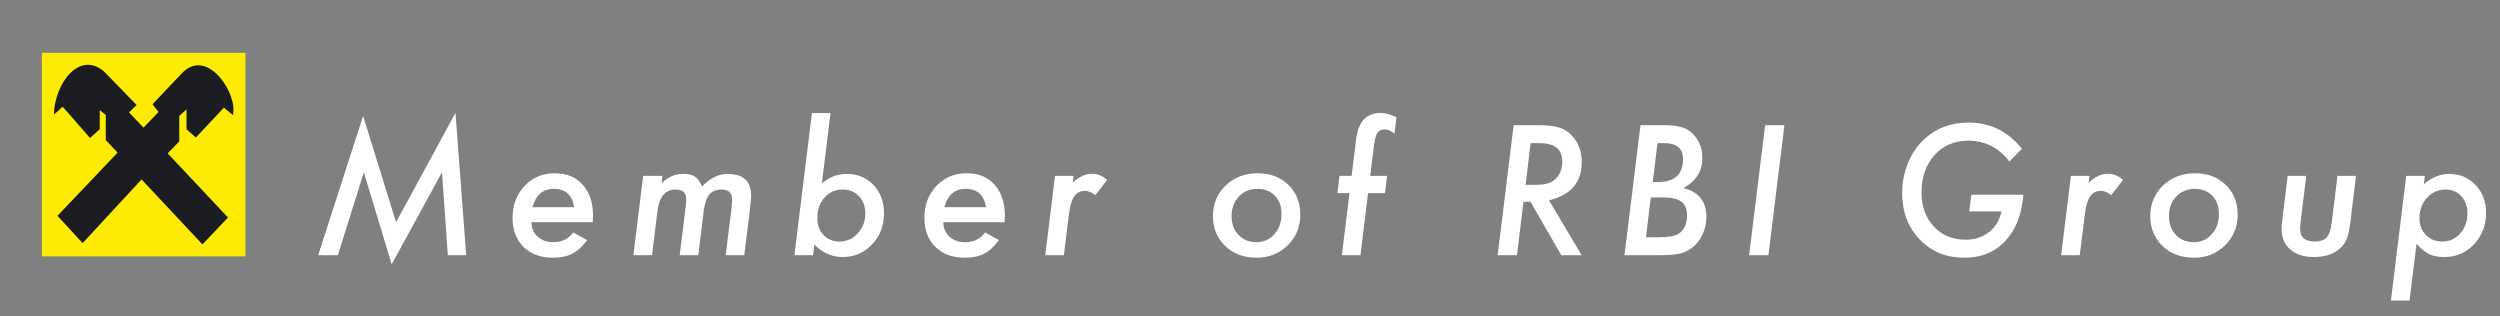
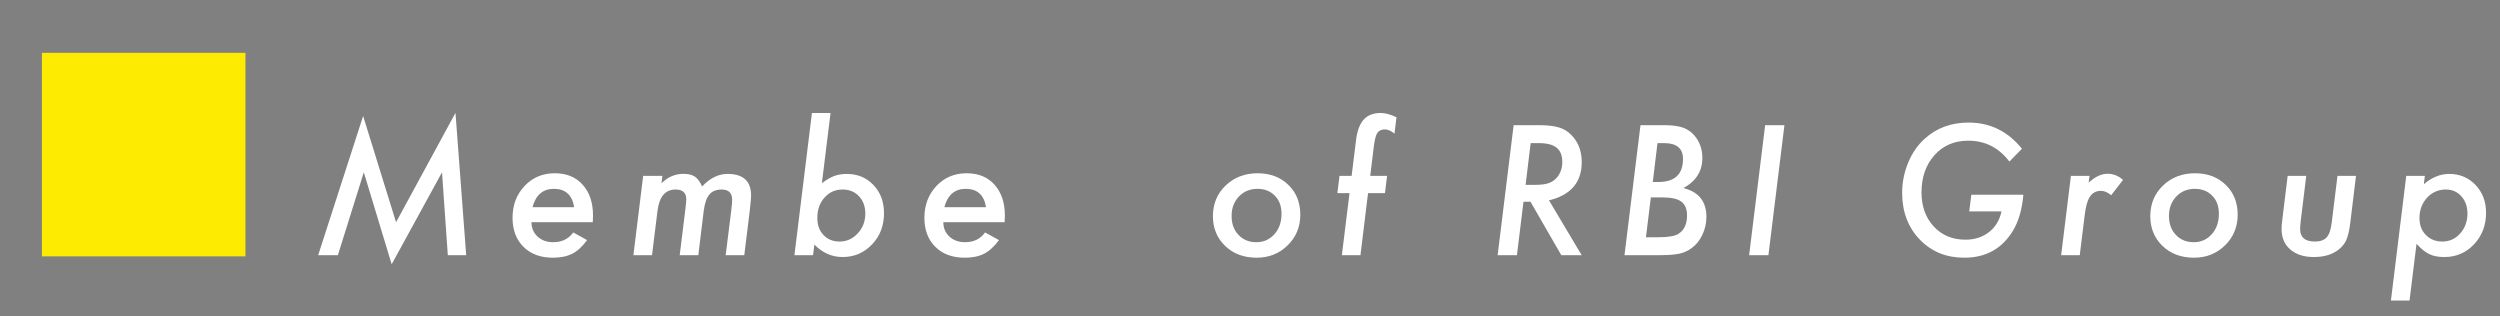
<svg xmlns="http://www.w3.org/2000/svg" width="174" height="22" viewBox="0 0 174 22" fill="none">
  <rect x="0" y="0" width="174" height="22" fill="#808080" stroke="none" />
  <path d="M31.701 7.857L32.446 17.76H31.168L30.764 11.994L27.26 18.393L25.321 11.994L23.516 17.76H22.145L25.274 8.074L27.565 15.469L31.701 7.857Z" fill="white" />
  <path d="M36.991 15.463C36.991 15.869 37.132 16.203 37.413 16.465C37.698 16.727 38.061 16.857 38.503 16.857C39.108 16.857 39.573 16.631 39.897 16.178L40.864 16.711C40.528 17.164 40.182 17.48 39.827 17.66C39.468 17.844 39.018 17.936 38.479 17.936C37.624 17.936 36.942 17.684 36.434 17.18C35.926 16.676 35.673 16.002 35.673 15.158C35.673 14.275 35.952 13.537 36.51 12.943C37.065 12.354 37.766 12.059 38.614 12.059C39.434 12.059 40.081 12.324 40.553 12.855C41.034 13.391 41.274 14.107 41.274 15.006C41.274 15.1 41.268 15.252 41.257 15.463H36.991ZM39.962 14.42C39.825 13.568 39.354 13.143 38.55 13.143C37.788 13.143 37.292 13.568 37.061 14.42H39.962Z" fill="white" />
  <path d="M46.101 12.24L46.042 12.756C46.48 12.318 46.985 12.1 47.56 12.1C47.907 12.1 48.175 12.164 48.362 12.293C48.55 12.414 48.718 12.643 48.866 12.979C49.413 12.396 50.003 12.105 50.636 12.105C51.73 12.105 52.276 12.607 52.276 13.611C52.276 13.713 52.267 13.855 52.247 14.039C52.231 14.223 52.208 14.449 52.177 14.719L51.802 17.76H50.507L50.905 14.566C50.94 14.27 50.958 14.051 50.958 13.91C50.958 13.43 50.716 13.19 50.231 13.19C50.04 13.19 49.874 13.219 49.733 13.277C49.593 13.332 49.472 13.42 49.37 13.541C49.273 13.658 49.19 13.812 49.124 14.004C49.062 14.191 49.013 14.416 48.978 14.678L48.603 17.76H47.308L47.712 14.484C47.747 14.188 47.765 13.984 47.765 13.875C47.765 13.418 47.517 13.19 47.02 13.19C46.302 13.19 45.882 13.688 45.761 14.684L45.38 17.76H44.085L44.765 12.24H46.101Z" fill="white" />
  <path d="M57.806 7.863L57.203 12.75C57.542 12.496 57.837 12.326 58.087 12.24C58.349 12.15 58.632 12.105 58.937 12.105C59.687 12.105 60.306 12.363 60.794 12.879C61.283 13.391 61.527 14.043 61.527 14.836C61.527 15.707 61.249 16.432 60.695 17.01C60.136 17.596 59.454 17.889 58.65 17.889C57.9 17.889 57.243 17.6 56.681 17.021L56.587 17.76H55.292L56.511 7.863H57.806ZM60.226 14.865C60.226 14.373 60.079 13.971 59.786 13.658C59.493 13.346 59.113 13.19 58.644 13.19C58.136 13.19 57.716 13.377 57.384 13.752C57.052 14.119 56.886 14.594 56.886 15.176C56.886 15.664 57.029 16.057 57.314 16.354C57.599 16.658 57.97 16.811 58.427 16.811C58.931 16.811 59.355 16.621 59.699 16.242C60.05 15.863 60.226 15.404 60.226 14.865Z" fill="white" />
  <path d="M65.656 15.463C65.656 15.869 65.796 16.203 66.078 16.465C66.363 16.727 66.726 16.857 67.168 16.857C67.773 16.857 68.238 16.631 68.562 16.178L69.529 16.711C69.193 17.164 68.847 17.48 68.492 17.66C68.132 17.844 67.683 17.936 67.144 17.936C66.289 17.936 65.607 17.684 65.099 17.18C64.591 16.676 64.338 16.002 64.338 15.158C64.338 14.275 64.617 13.537 65.175 12.943C65.73 12.354 66.431 12.059 67.279 12.059C68.099 12.059 68.746 12.324 69.218 12.855C69.699 13.391 69.939 14.107 69.939 15.006C69.939 15.1 69.933 15.252 69.921 15.463H65.656ZM68.627 14.42C68.49 13.568 68.019 13.143 67.215 13.143C66.453 13.143 65.957 13.568 65.726 14.42H68.627Z" fill="white" />
-   <path d="M74.725 12.24L74.666 12.715C75.103 12.301 75.545 12.094 75.99 12.094C76.381 12.094 76.736 12.236 77.057 12.521L76.23 13.588C75.992 13.385 75.754 13.283 75.516 13.283C75.352 13.283 75.207 13.316 75.082 13.383C74.957 13.445 74.848 13.547 74.754 13.688C74.664 13.824 74.588 14.002 74.525 14.221C74.467 14.44 74.42 14.701 74.385 15.006L74.045 17.76H72.75L73.43 12.24H74.725Z" fill="white" />
  <path d="M90.501 14.947C90.501 15.791 90.208 16.5 89.622 17.074C89.04 17.648 88.321 17.936 87.465 17.936C86.571 17.936 85.84 17.664 85.274 17.121C84.704 16.574 84.419 15.883 84.419 15.047C84.419 14.191 84.713 13.48 85.303 12.914C85.897 12.344 86.639 12.059 87.53 12.059C88.405 12.059 89.118 12.328 89.669 12.867C90.223 13.398 90.501 14.092 90.501 14.947ZM89.194 14.883C89.194 14.352 89.04 13.932 88.731 13.623C88.422 13.303 88.018 13.143 87.518 13.143C86.999 13.143 86.569 13.32 86.229 13.676C85.889 14.035 85.719 14.486 85.719 15.029C85.719 15.576 85.879 16.016 86.2 16.348C86.52 16.688 86.934 16.857 87.442 16.857C87.95 16.857 88.368 16.672 88.696 16.301C89.028 15.934 89.194 15.461 89.194 14.883Z" fill="white" />
  <path d="M95.216 13.441L94.688 17.76H93.394L93.927 13.441H93.083L93.229 12.24H94.073L94.378 9.773C94.456 9.117 94.634 8.635 94.911 8.326C95.188 8.018 95.585 7.863 96.1 7.863C96.413 7.863 96.778 7.963 97.196 8.162L97.056 9.299C96.813 9.104 96.591 9.006 96.388 9.006C96.153 9.006 95.979 9.086 95.866 9.246C95.761 9.406 95.681 9.701 95.626 10.131L95.368 12.24H96.54L96.394 13.441H95.216Z" fill="white" />
  <path d="M107.81 13.945L110.084 17.76H108.666L106.521 14.039H106.035L105.578 17.76H104.236L105.349 8.713H107.125C107.703 8.713 108.162 8.766 108.502 8.871C108.837 8.969 109.13 9.148 109.38 9.41C109.853 9.895 110.089 10.52 110.089 11.285C110.089 12.688 109.33 13.574 107.81 13.945ZM106.533 9.961L106.181 12.867H106.796C107.25 12.867 107.587 12.824 107.81 12.738C108.048 12.652 108.248 12.506 108.408 12.299C108.627 12.01 108.736 11.67 108.736 11.279C108.736 10.822 108.603 10.488 108.337 10.277C108.076 10.066 107.662 9.961 107.095 9.961H106.533Z" fill="white" />
  <path d="M114.178 8.713H115.853C116.381 8.713 116.808 8.77 117.137 8.883C117.457 8.996 117.728 9.188 117.951 9.457C118.307 9.883 118.484 10.396 118.484 10.998C118.484 11.912 118.045 12.609 117.166 13.09C118.232 13.355 118.766 14.023 118.766 15.094C118.766 15.535 118.672 15.951 118.484 16.342C118.305 16.729 118.051 17.041 117.723 17.279C117.461 17.471 117.174 17.598 116.861 17.66C116.697 17.691 116.5 17.717 116.269 17.736C116.039 17.752 115.766 17.76 115.449 17.76H113.064L114.178 8.713ZM115.361 9.961L115.033 12.668H115.414C116.562 12.668 117.137 12.133 117.137 11.062C117.137 10.328 116.699 9.961 115.824 9.961H115.361ZM114.898 13.74L114.558 16.512H115.461C116.133 16.512 116.594 16.428 116.844 16.26C117.226 16.006 117.418 15.584 117.418 14.994C117.418 14.771 117.385 14.582 117.318 14.426C117.256 14.266 117.156 14.135 117.019 14.033C116.883 13.932 116.705 13.857 116.486 13.81C116.271 13.764 116.012 13.74 115.707 13.74H114.898Z" fill="white" />
  <path d="M124.196 8.713L123.082 17.76H121.74L122.854 8.713H124.196Z" fill="white" />
  <path d="M137.206 13.553H140.827C140.737 14.58 140.491 15.422 140.089 16.078C139.331 17.316 138.206 17.936 136.714 17.936C135.456 17.936 134.421 17.512 133.608 16.664C132.796 15.816 132.39 14.734 132.39 13.418C132.39 12.703 132.528 12.006 132.806 11.326C133.079 10.662 133.462 10.107 133.954 9.662C134.778 8.908 135.8 8.531 137.018 8.531C138.511 8.531 139.747 9.139 140.727 10.354L139.854 11.244C139.116 10.275 138.163 9.791 136.995 9.791C136.03 9.791 135.247 10.125 134.645 10.793C134.04 11.469 133.737 12.334 133.737 13.389C133.737 14.357 134.02 15.148 134.587 15.762C135.153 16.375 135.89 16.682 136.796 16.682C137.436 16.682 137.983 16.506 138.436 16.154C138.886 15.803 139.175 15.322 139.304 14.713H137.059L137.206 13.553Z" fill="white" />
  <path d="M145.431 12.24L145.372 12.715C145.81 12.301 146.251 12.094 146.696 12.094C147.087 12.094 147.443 12.236 147.763 12.521L146.937 13.588C146.698 13.385 146.46 13.283 146.222 13.283C146.058 13.283 145.913 13.316 145.788 13.383C145.663 13.445 145.554 13.547 145.46 13.688C145.37 13.824 145.294 14.002 145.232 14.221C145.173 14.44 145.126 14.701 145.091 15.006L144.751 17.76H143.456L144.136 12.24H145.431Z" fill="white" />
  <path d="M155.742 14.947C155.742 15.791 155.449 16.5 154.863 17.074C154.281 17.648 153.562 17.936 152.707 17.936C151.812 17.936 151.082 17.664 150.515 17.121C149.945 16.574 149.66 15.883 149.66 15.047C149.66 14.191 149.955 13.48 150.544 12.914C151.138 12.344 151.88 12.059 152.771 12.059C153.646 12.059 154.359 12.328 154.91 12.867C155.464 13.398 155.742 14.092 155.742 14.947ZM154.435 14.883C154.435 14.352 154.281 13.932 153.972 13.623C153.664 13.303 153.259 13.143 152.759 13.143C152.24 13.143 151.81 13.32 151.47 13.676C151.13 14.035 150.96 14.486 150.96 15.029C150.96 15.576 151.121 16.016 151.441 16.348C151.761 16.688 152.175 16.857 152.683 16.857C153.191 16.857 153.609 16.672 153.937 16.301C154.269 15.934 154.435 15.461 154.435 14.883Z" fill="white" />
  <path d="M163.978 12.24L163.586 15.451C163.555 15.725 163.515 15.963 163.469 16.166C163.422 16.369 163.371 16.539 163.316 16.676C163.207 16.938 163.023 17.17 162.765 17.373C162.328 17.717 161.752 17.889 161.037 17.889C160.357 17.889 159.814 17.715 159.408 17.367C159.002 17.016 158.799 16.545 158.799 15.955C158.799 15.865 158.803 15.76 158.81 15.639C158.822 15.518 158.838 15.379 158.857 15.223L159.221 12.24H160.515L160.135 15.34C160.119 15.473 160.107 15.59 160.099 15.691C160.092 15.789 160.088 15.871 160.088 15.938C160.088 16.52 160.43 16.811 161.113 16.811C161.484 16.811 161.758 16.715 161.933 16.523C162.109 16.332 162.226 15.996 162.285 15.516L162.689 12.24H163.978Z" fill="white" />
  <path d="M168.77 12.24L168.699 12.82C169.258 12.344 169.846 12.105 170.463 12.105C171.197 12.105 171.809 12.361 172.297 12.873C172.785 13.385 173.029 14.031 173.029 14.812C173.029 15.68 172.75 16.41 172.192 17.004C171.637 17.594 170.947 17.889 170.123 17.889C169.701 17.889 169.356 17.822 169.086 17.689C168.805 17.557 168.506 17.316 168.19 16.969L167.703 20.918H166.408L167.475 12.24H168.77ZM171.735 14.865C171.735 14.377 171.594 13.977 171.313 13.664C171.031 13.348 170.672 13.19 170.235 13.19C169.711 13.19 169.274 13.381 168.922 13.764C168.57 14.146 168.395 14.617 168.395 15.176C168.395 15.664 168.543 16.057 168.84 16.354C169.137 16.658 169.52 16.811 169.988 16.811C170.481 16.811 170.895 16.623 171.231 16.248C171.567 15.865 171.735 15.404 171.735 14.865Z" fill="white" />
  <path fill-rule="evenodd" clip-rule="evenodd" d="M2.917 3.677H17.083V17.843H2.917V3.677Z" fill="#FDEB02" />
-   <path fill-rule="evenodd" clip-rule="evenodd" d="M4 15.02L5.751 16.921L9.852 12.488L14.092 17.01L15.869 15.138L11.669 10.673L12.477 9.842V8.069L12.982 7.612V9.001L13.633 9.569L15.582 7.494L16.208 8.006C16.578 6.555 14.441 3.255 12.674 5.084L10.614 7.258L11.034 7.796L9.988 8.883L8.977 7.823L9.51 7.31L7.253 4.989C5.551 3.498 3.809 5.764 3.75 7.977L4.367 7.429L6.263 9.602L6.942 8.998V7.665L7.361 8.003V9.747L8.184 10.623L4 15.02Z" fill="#1B1C22" />
</svg>